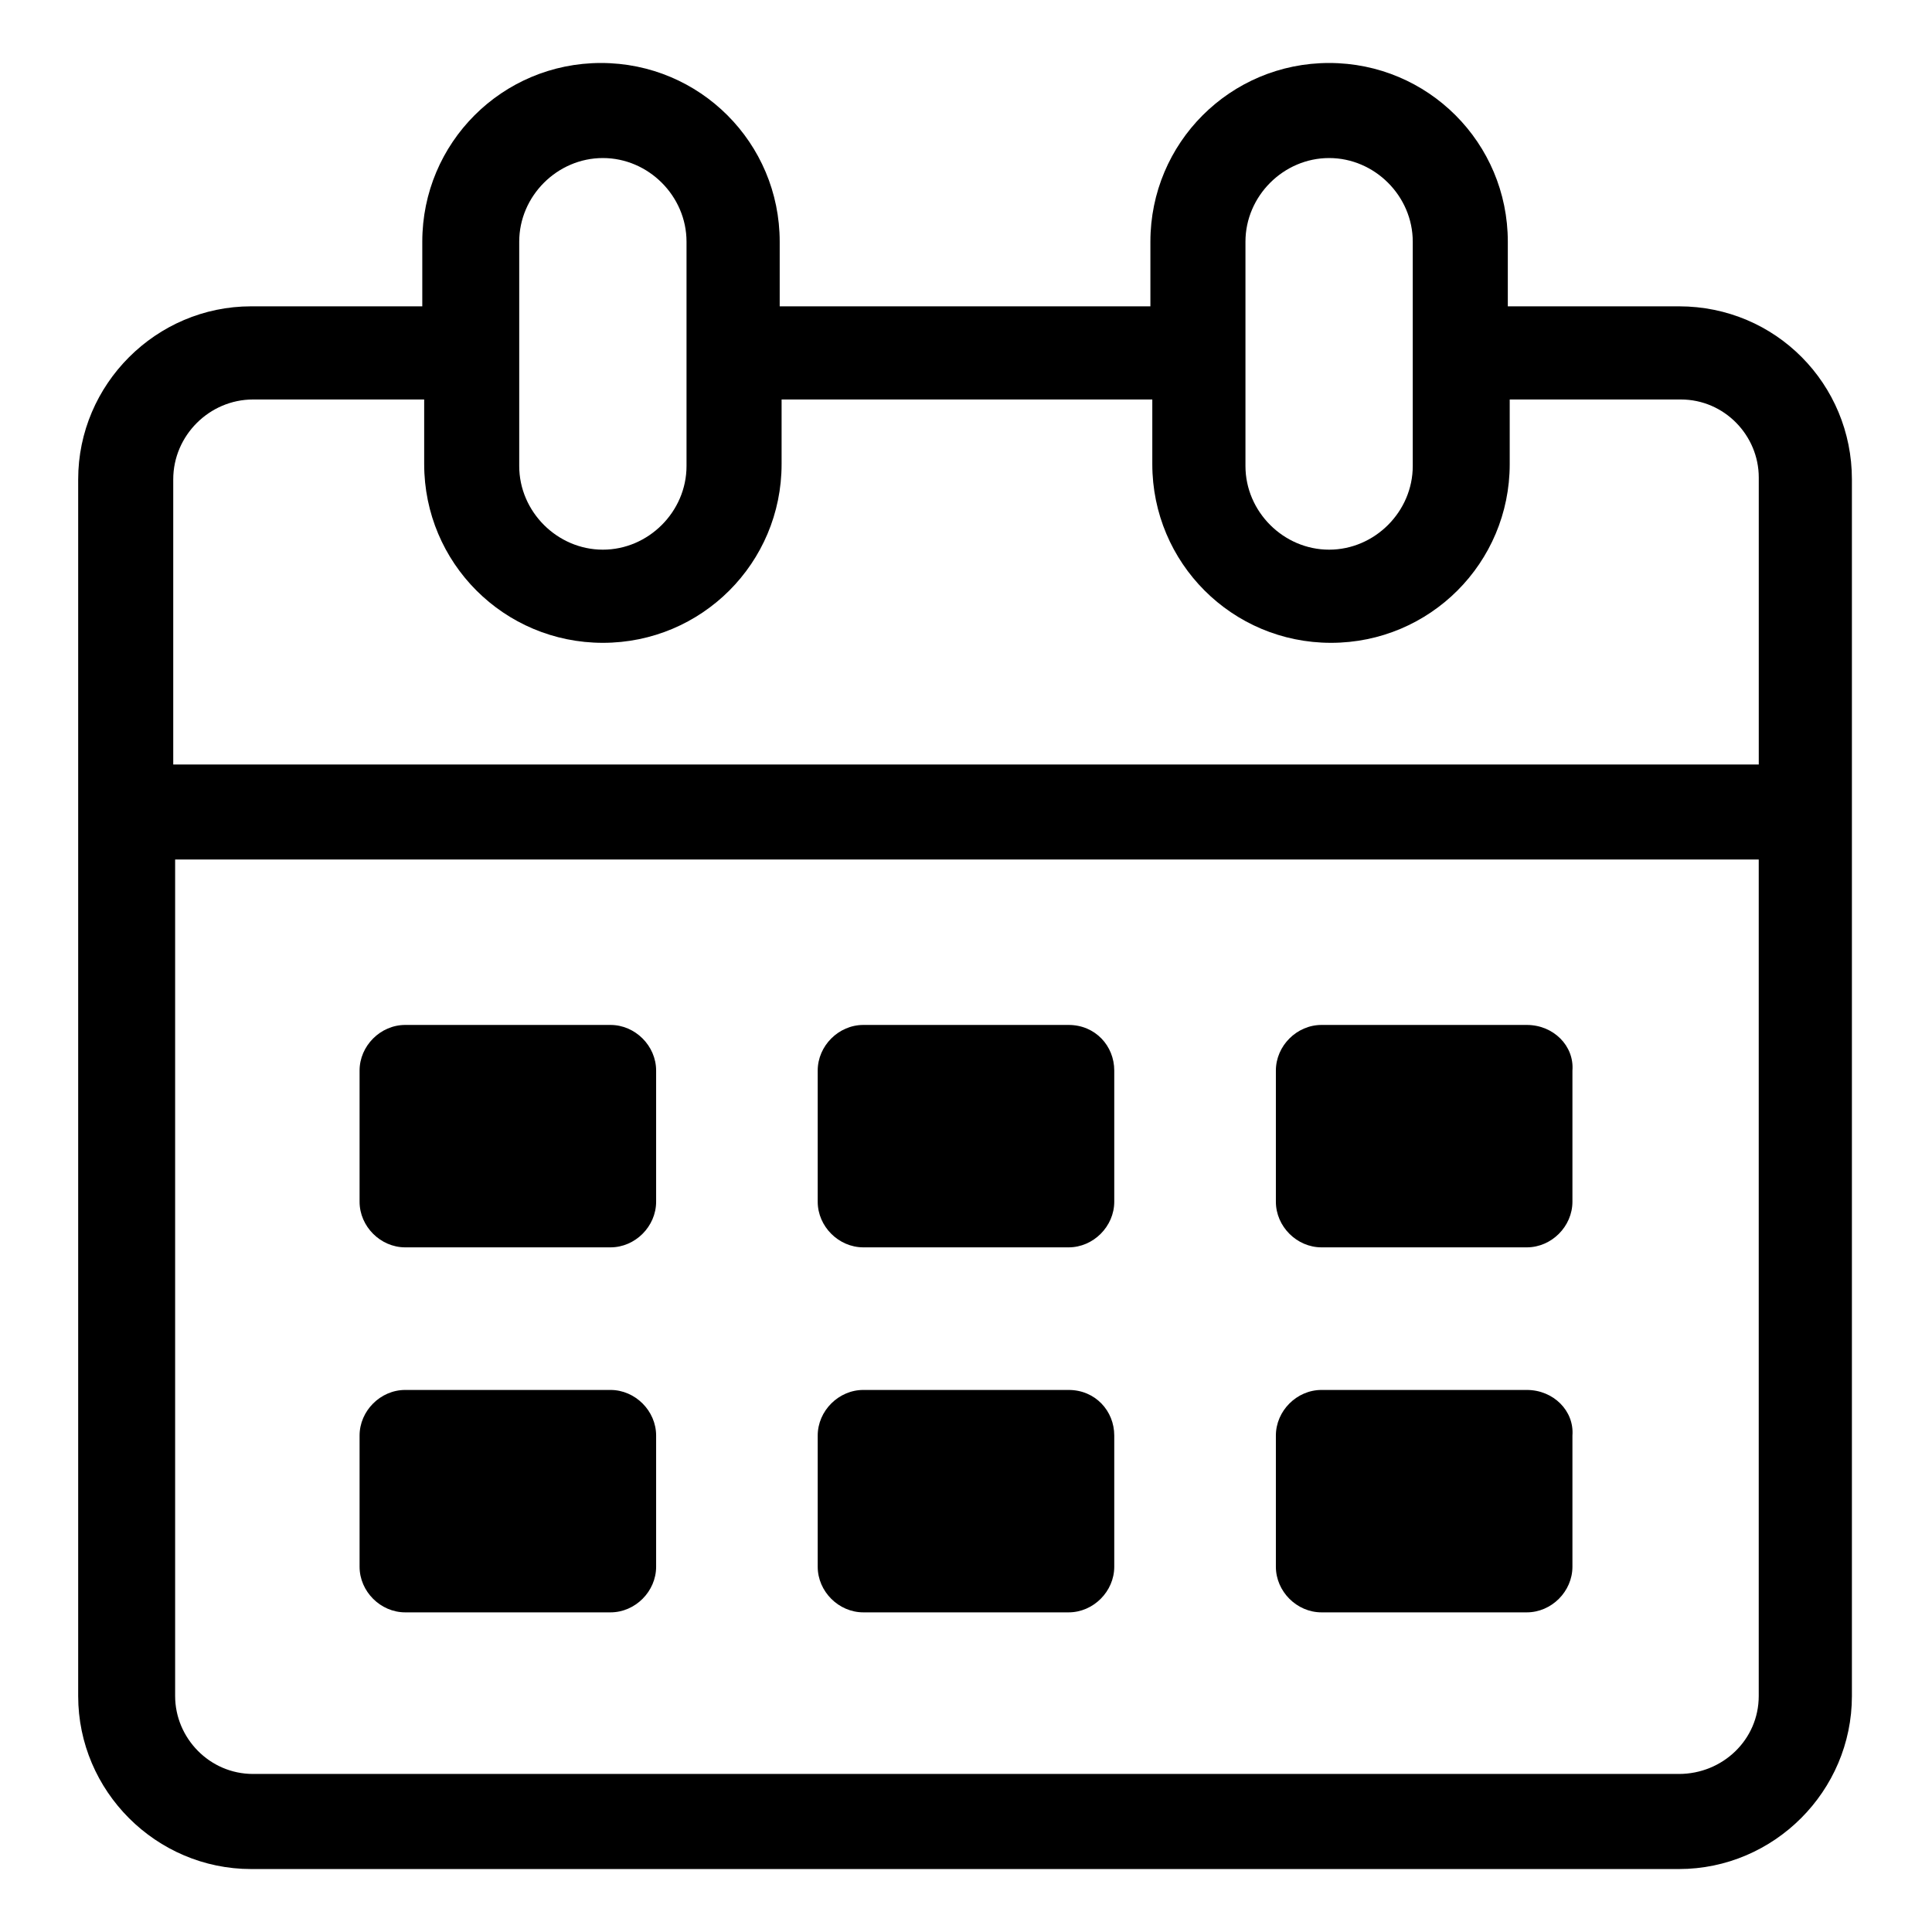
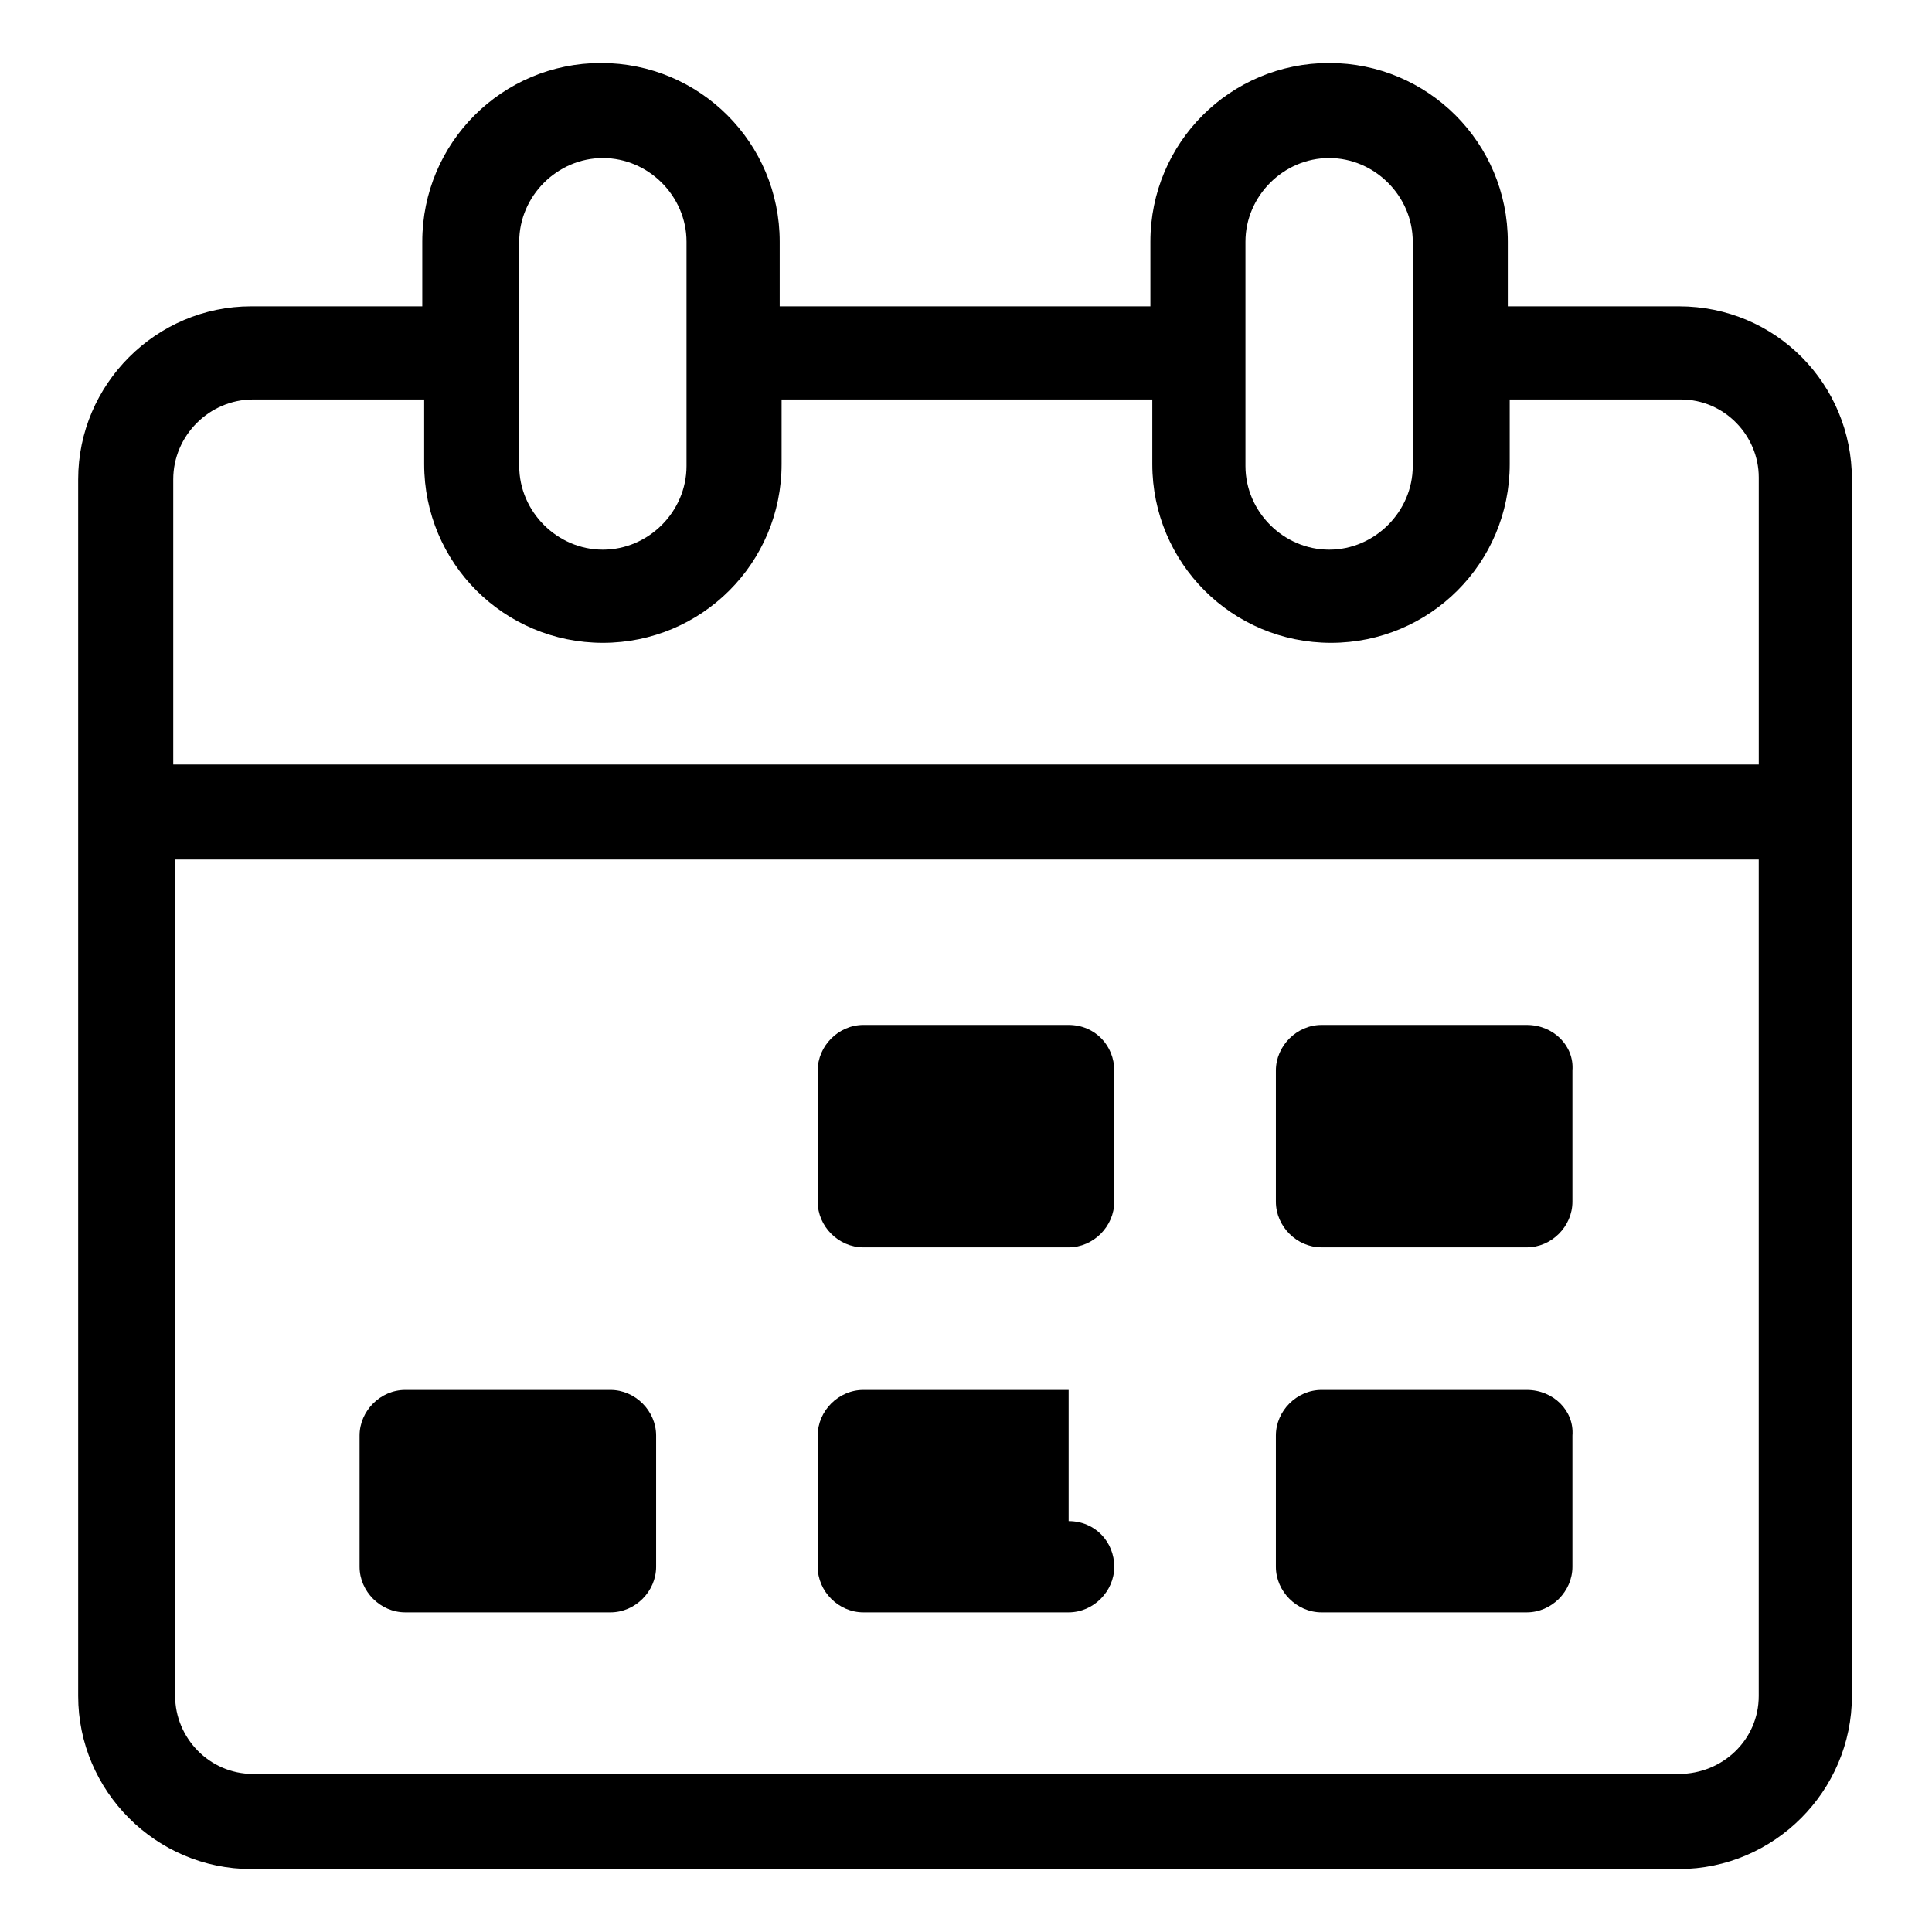
<svg xmlns="http://www.w3.org/2000/svg" fill="#000000" width="800px" height="800px" version="1.1" viewBox="144 144 512 512">
  <g>
    <path d="m588.93 225.18h-45.344v-17.129c0-26.199-21.16-47.359-47.359-47.359-26.199 0-47.359 21.16-47.359 47.359v17.129h-98.238v-17.129c0-26.199-21.16-47.359-47.359-47.359s-47.359 21.16-47.359 47.359v17.129h-45.344c-25.191 0-45.848 20.656-45.848 45.848v322.44c0 25.191 20.656 45.848 45.848 45.848h378.36c25.191 0 45.848-20.656 45.848-45.848v-322.44c0.004-25.191-20.148-45.848-45.844-45.848zm-114.87-17.129c0-12.09 10.078-22.168 22.168-22.168 12.09 0 22.168 10.078 22.168 22.168v59.449c0 12.09-10.078 22.168-22.168 22.168-12.09 0-22.168-10.078-22.168-22.168zm-192.46 0c0-12.09 10.078-22.168 22.168-22.168 12.09 0 22.168 10.078 22.168 22.168v59.449c0 12.09-10.078 22.168-22.168 22.168-12.09 0-22.168-10.078-22.168-22.168zm-70.531 41.816h45.344v17.129c0 26.199 21.16 47.359 47.359 47.359 26.199 0 47.359-21.16 47.359-47.359v-17.129h98.242v17.129c0 26.199 21.16 47.359 47.359 47.359s47.359-21.16 47.359-47.359v-17.129h45.344c11.586 0 20.656 9.574 20.656 20.656v76.074h-420.18v-75.57c0-11.586 9.57-21.16 21.16-21.16zm377.86 364.25h-377.86c-11.586 0-20.656-9.574-20.656-20.656v-221.68h419.67v221.68c0 11.59-9.57 20.656-21.16 20.656z" />
-     <path d="m305.79 415.62h-54.41c-6.551 0-12.09 5.543-12.09 12.09v34.762c0 6.551 5.543 12.09 12.09 12.09h54.41c6.551 0 12.09-5.543 12.09-12.09v-34.762c0.004-6.547-5.539-12.09-12.09-12.09z" />
    <path d="m548.62 415.62h-54.41c-6.551 0-12.09 5.543-12.09 12.09v34.762c0 6.551 5.543 12.09 12.09 12.09h54.41c6.551 0 12.09-5.543 12.09-12.09v-34.762c0.508-6.547-5.035-12.09-12.09-12.09z" />
    <path d="m427.2 415.62h-54.41c-6.551 0-12.09 5.543-12.09 12.09v34.762c0 6.551 5.543 12.09 12.09 12.09h54.41c6.551 0 12.09-5.543 12.09-12.09v-34.762c0.004-6.547-5.035-12.09-12.09-12.09z" />
    <path d="m305.79 512.35h-54.41c-6.551 0-12.09 5.543-12.09 12.09v34.762c0 6.551 5.543 12.09 12.09 12.09h54.41c6.551 0 12.09-5.543 12.09-12.09v-34.762c0.004-6.547-5.539-12.09-12.09-12.09z" />
    <path d="m548.62 512.35h-54.41c-6.551 0-12.09 5.543-12.09 12.09v34.762c0 6.551 5.543 12.09 12.09 12.09h54.41c6.551 0 12.09-5.543 12.09-12.09v-34.762c0.508-6.547-5.035-12.09-12.09-12.09z" />
-     <path d="m427.2 512.35h-54.41c-6.551 0-12.09 5.543-12.09 12.09v34.762c0 6.551 5.543 12.09 12.09 12.09h54.41c6.551 0 12.09-5.543 12.09-12.09v-34.762c0.004-6.547-5.035-12.09-12.09-12.09z" />
+     <path d="m427.2 512.35h-54.41c-6.551 0-12.09 5.543-12.09 12.09v34.762c0 6.551 5.543 12.09 12.09 12.09h54.41c6.551 0 12.09-5.543 12.09-12.09c0.004-6.547-5.035-12.09-12.09-12.09z" />
  </g>
</svg>